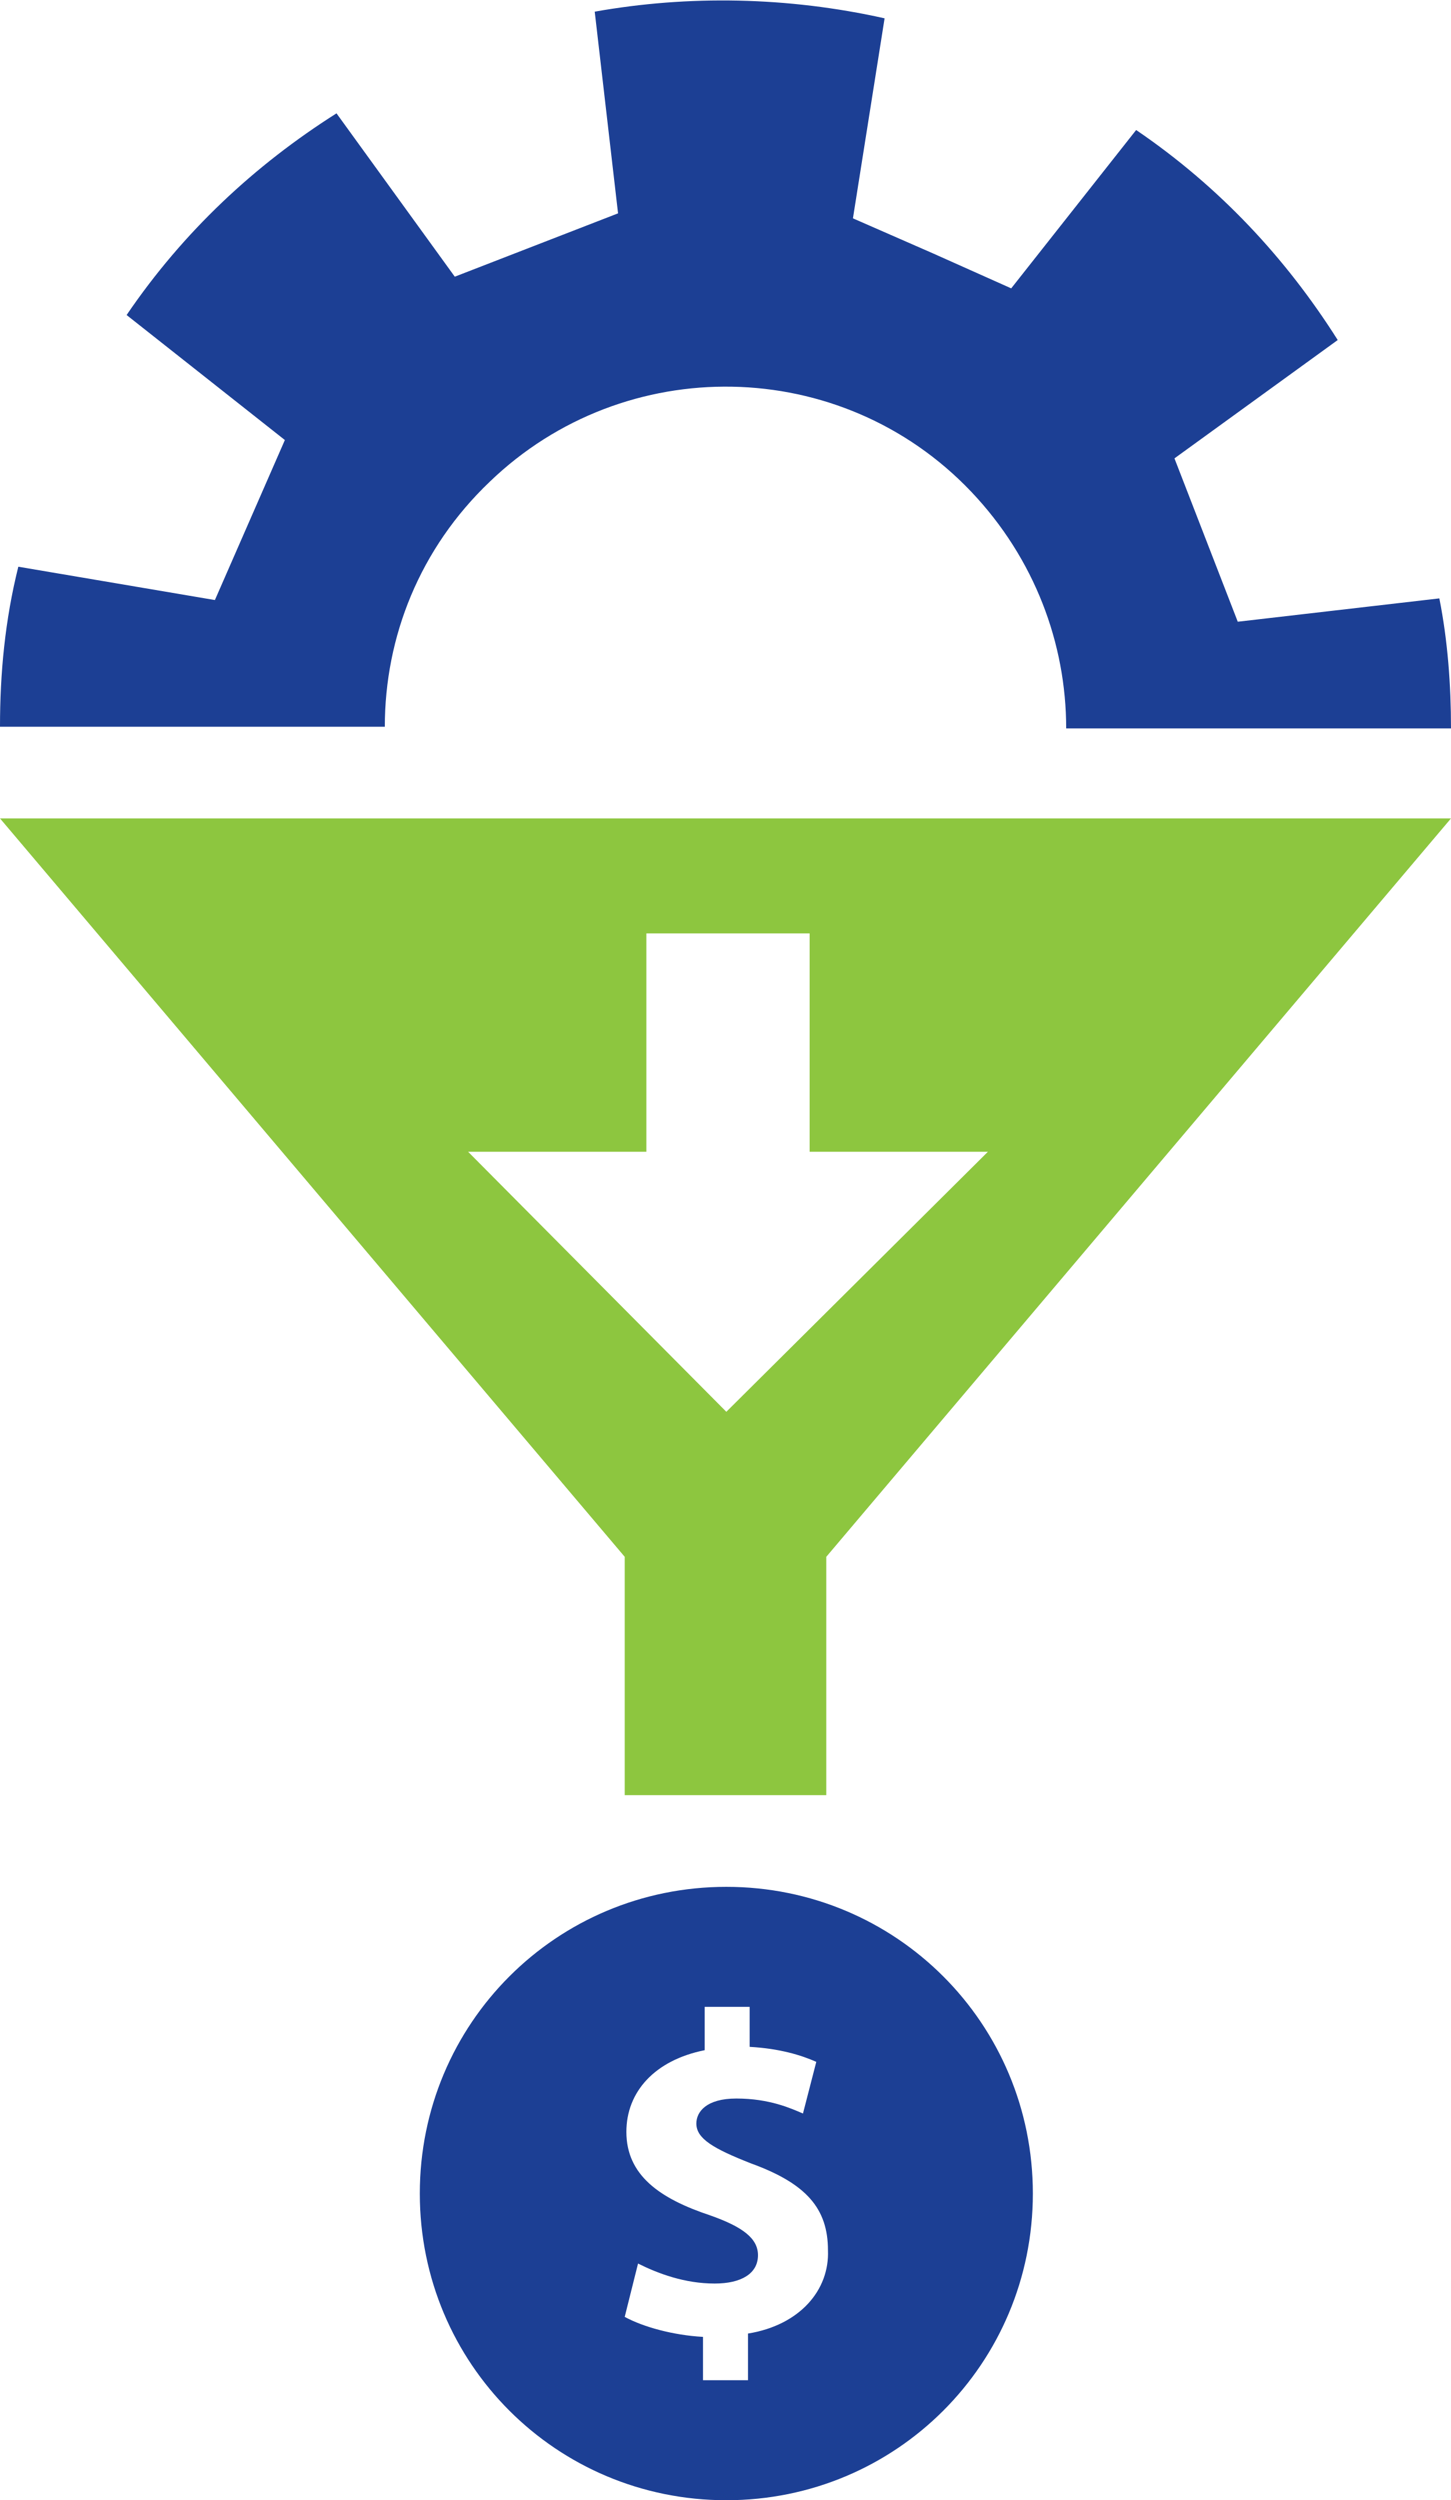
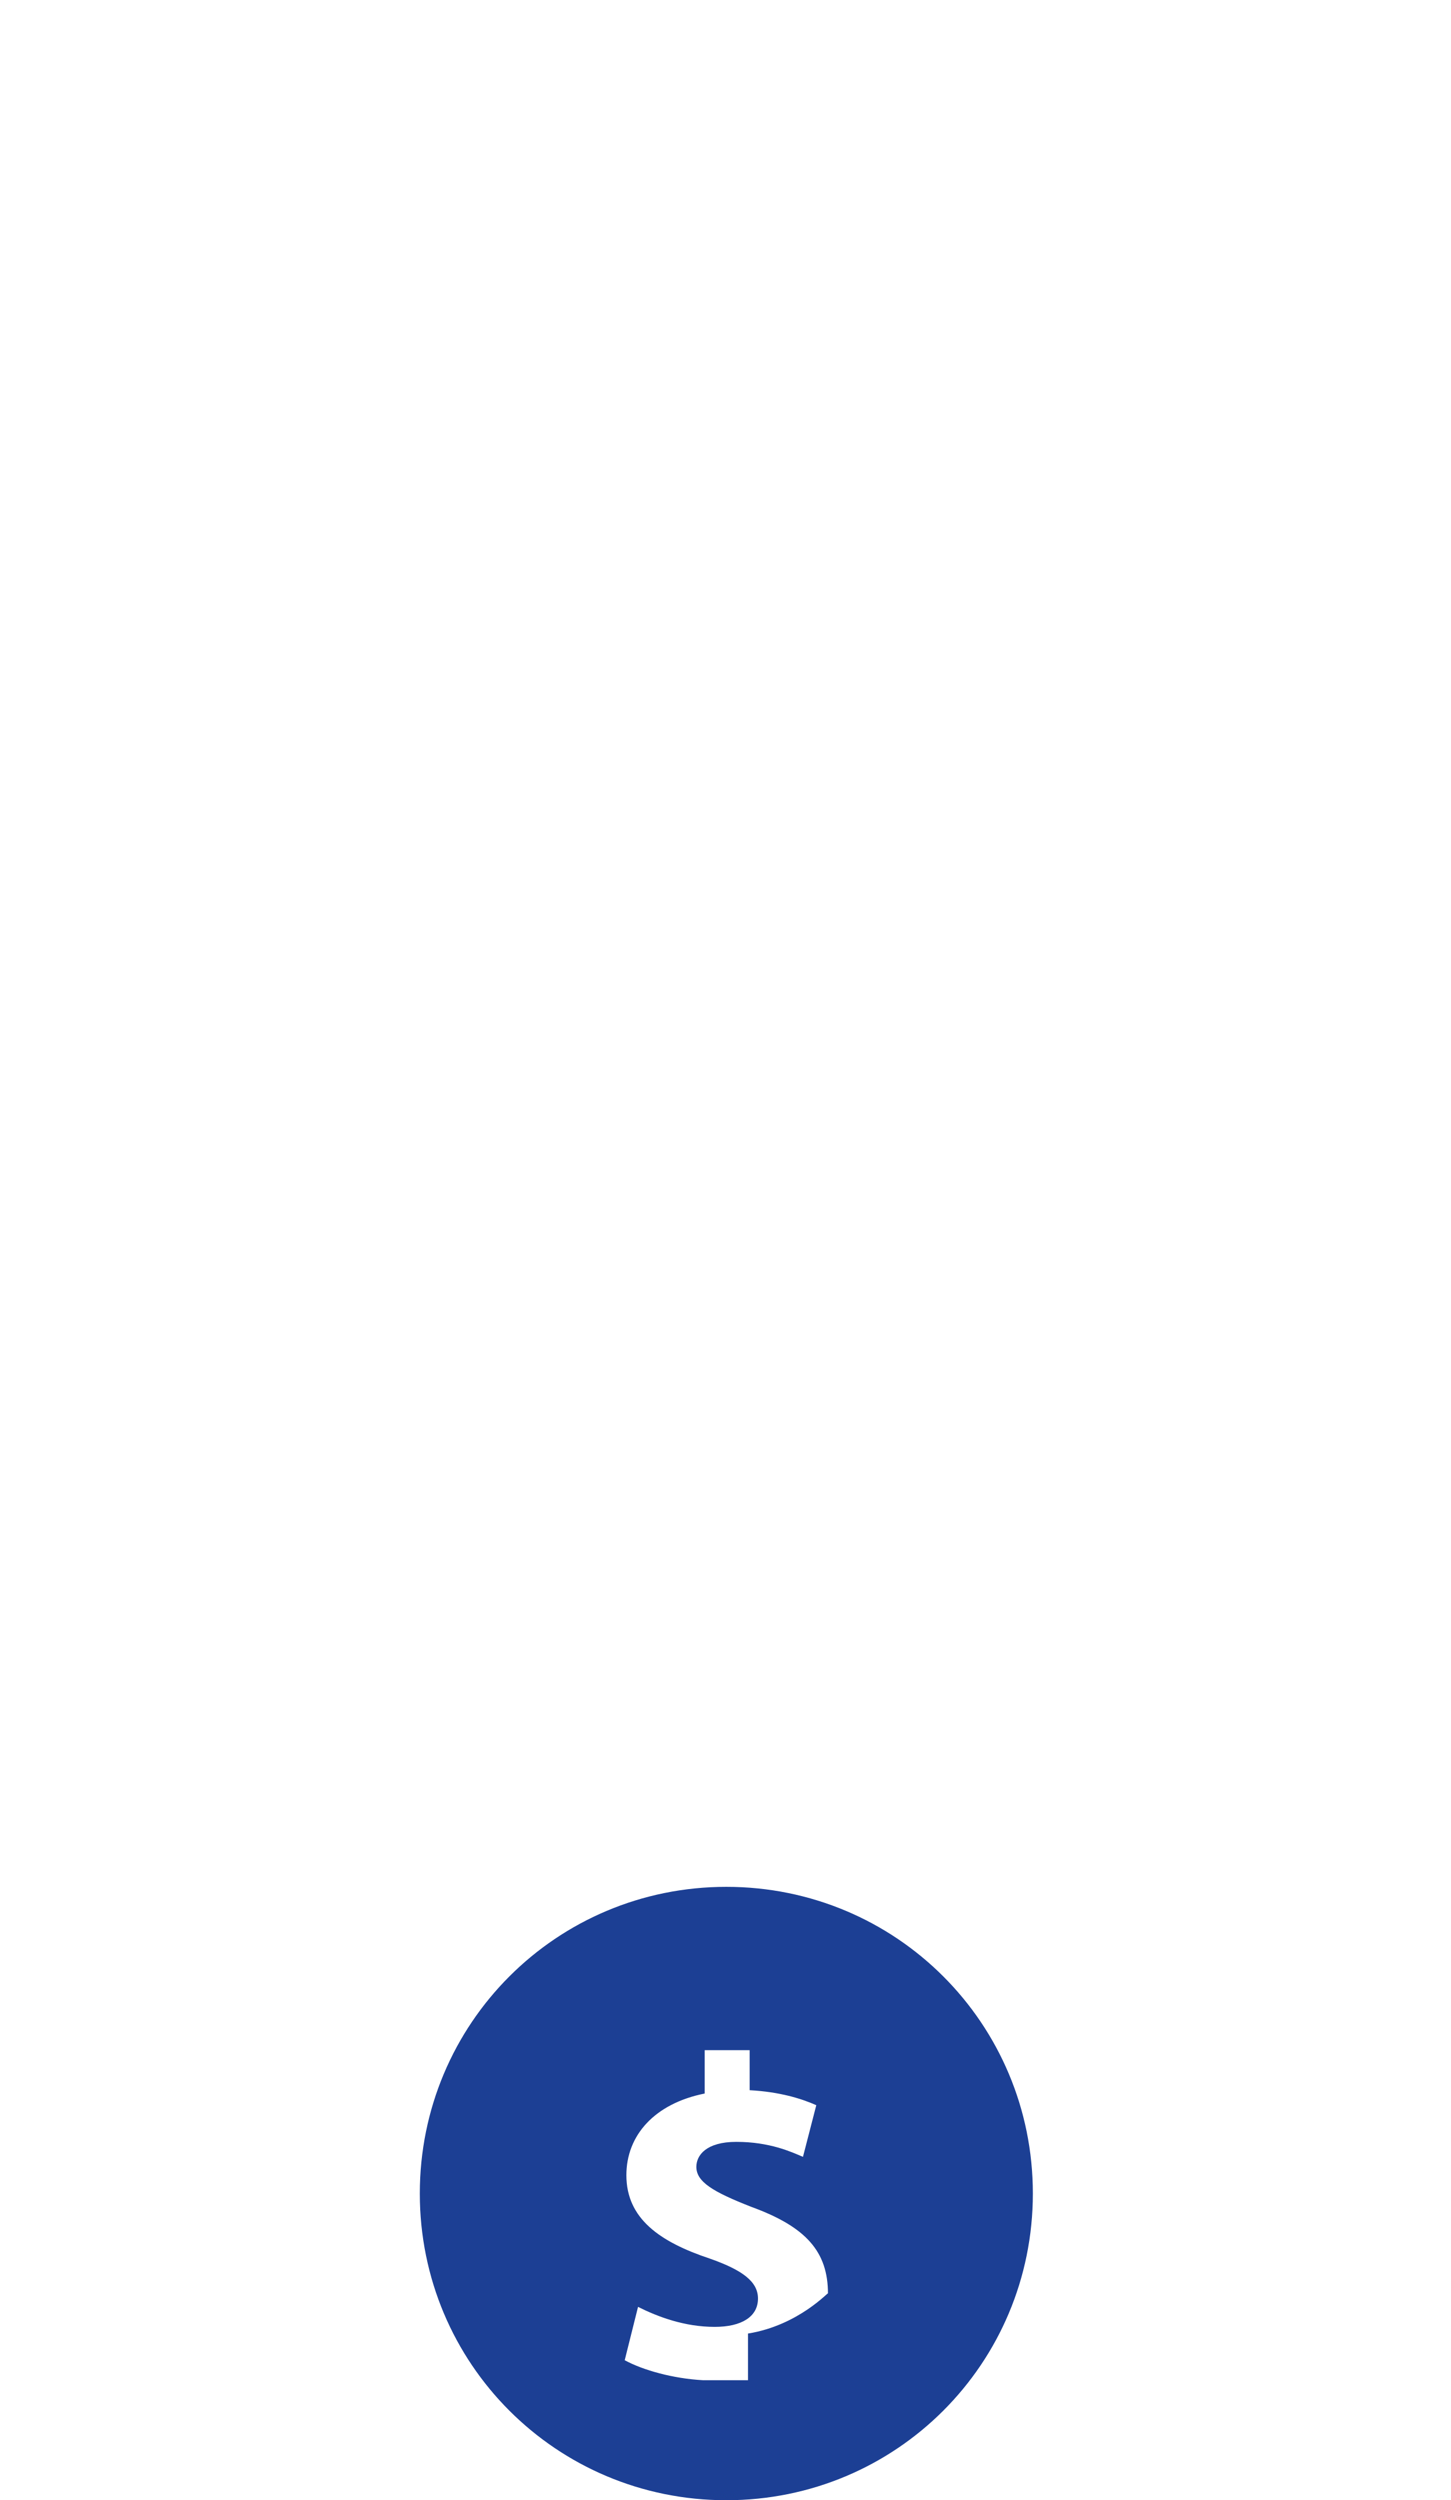
<svg xmlns="http://www.w3.org/2000/svg" version="1.1" id="Isolation_Mode" x="0px" y="0px" viewBox="0 0 87.1 150" style="enable-background:new 0 0 87.1 150;" xml:space="preserve">
  <g>
    <g>
-       <path style="fill:#1C3F94;" d="M43.6,113.2c-10.2,0-18.4,8.2-18.4,18.4c0,10.2,8.2,18.4,18.4,18.4c10.2,0,18.4-8.2,18.4-18.4    C62,121.4,53.8,113.2,43.6,113.2z M44.9,140v2.8h-2.7v-2.6c-1.8-0.1-3.6-0.6-4.7-1.2l0.8-3.2c1.2,0.6,2.8,1.2,4.6,1.2    c1.6,0,2.6-0.6,2.6-1.7c0-1-0.9-1.7-2.9-2.4c-3-1-5-2.4-5-5c0-2.4,1.7-4.3,4.7-4.9v-2.6H45v2.4c1.8,0.1,3.1,0.5,4,0.9l-0.8,3.1    c-0.7-0.3-2-0.9-4-0.9c-1.8,0-2.4,0.8-2.4,1.5c0,0.9,1,1.5,3.3,2.4c3.3,1.2,4.6,2.7,4.6,5.2C49.8,137.4,48,139.5,44.9,140z" />
-       <path style="fill:#1C3F94;" d="M23.1,43.6c0-5.4,2.1-10.7,6.3-14.7c8.1-7.8,21.1-7.6,28.9,0.6c3.8,4,5.7,9.1,5.7,14.2h23.1    c0-2.6-0.2-5.3-0.7-7.8l-12.1,1.4l-1.9-4.9l-1.9-4.9l9.8-7.1c-3.1-4.9-7.1-9.2-12.1-12.6l-7.5,9.5L56,15.2l-4.8-2.1l1.9-12    c-5.8-1.3-11.8-1.4-17.4-0.4l1.4,12.1l-4.9,1.9l-4.9,1.9l-7.1-9.8c-4.9,3.1-9.2,7.1-12.6,12.1l9.5,7.5l-2.1,4.8l-2.1,4.8L1.1,34    C0.3,37.2,0,40.4,0,43.6H23.1z" />
-       <path style="fill:#8DC63F;" d="M43.6,49.1H0l37.5,44.3v14.3h12.1V93.4l37.5-44.3H43.6z M43.6,84.7L28.1,69.1h10.7V56h9.8v13.1    h10.7L43.6,84.7z" />
+       <path style="fill:#1C3F94;" d="M43.6,113.2c-10.2,0-18.4,8.2-18.4,18.4c0,10.2,8.2,18.4,18.4,18.4c10.2,0,18.4-8.2,18.4-18.4    C62,121.4,53.8,113.2,43.6,113.2z M44.9,140v2.8h-2.7c-1.8-0.1-3.6-0.6-4.7-1.2l0.8-3.2c1.2,0.6,2.8,1.2,4.6,1.2    c1.6,0,2.6-0.6,2.6-1.7c0-1-0.9-1.7-2.9-2.4c-3-1-5-2.4-5-5c0-2.4,1.7-4.3,4.7-4.9v-2.6H45v2.4c1.8,0.1,3.1,0.5,4,0.9l-0.8,3.1    c-0.7-0.3-2-0.9-4-0.9c-1.8,0-2.4,0.8-2.4,1.5c0,0.9,1,1.5,3.3,2.4c3.3,1.2,4.6,2.7,4.6,5.2C49.8,137.4,48,139.5,44.9,140z" />
    </g>
  </g>
</svg>